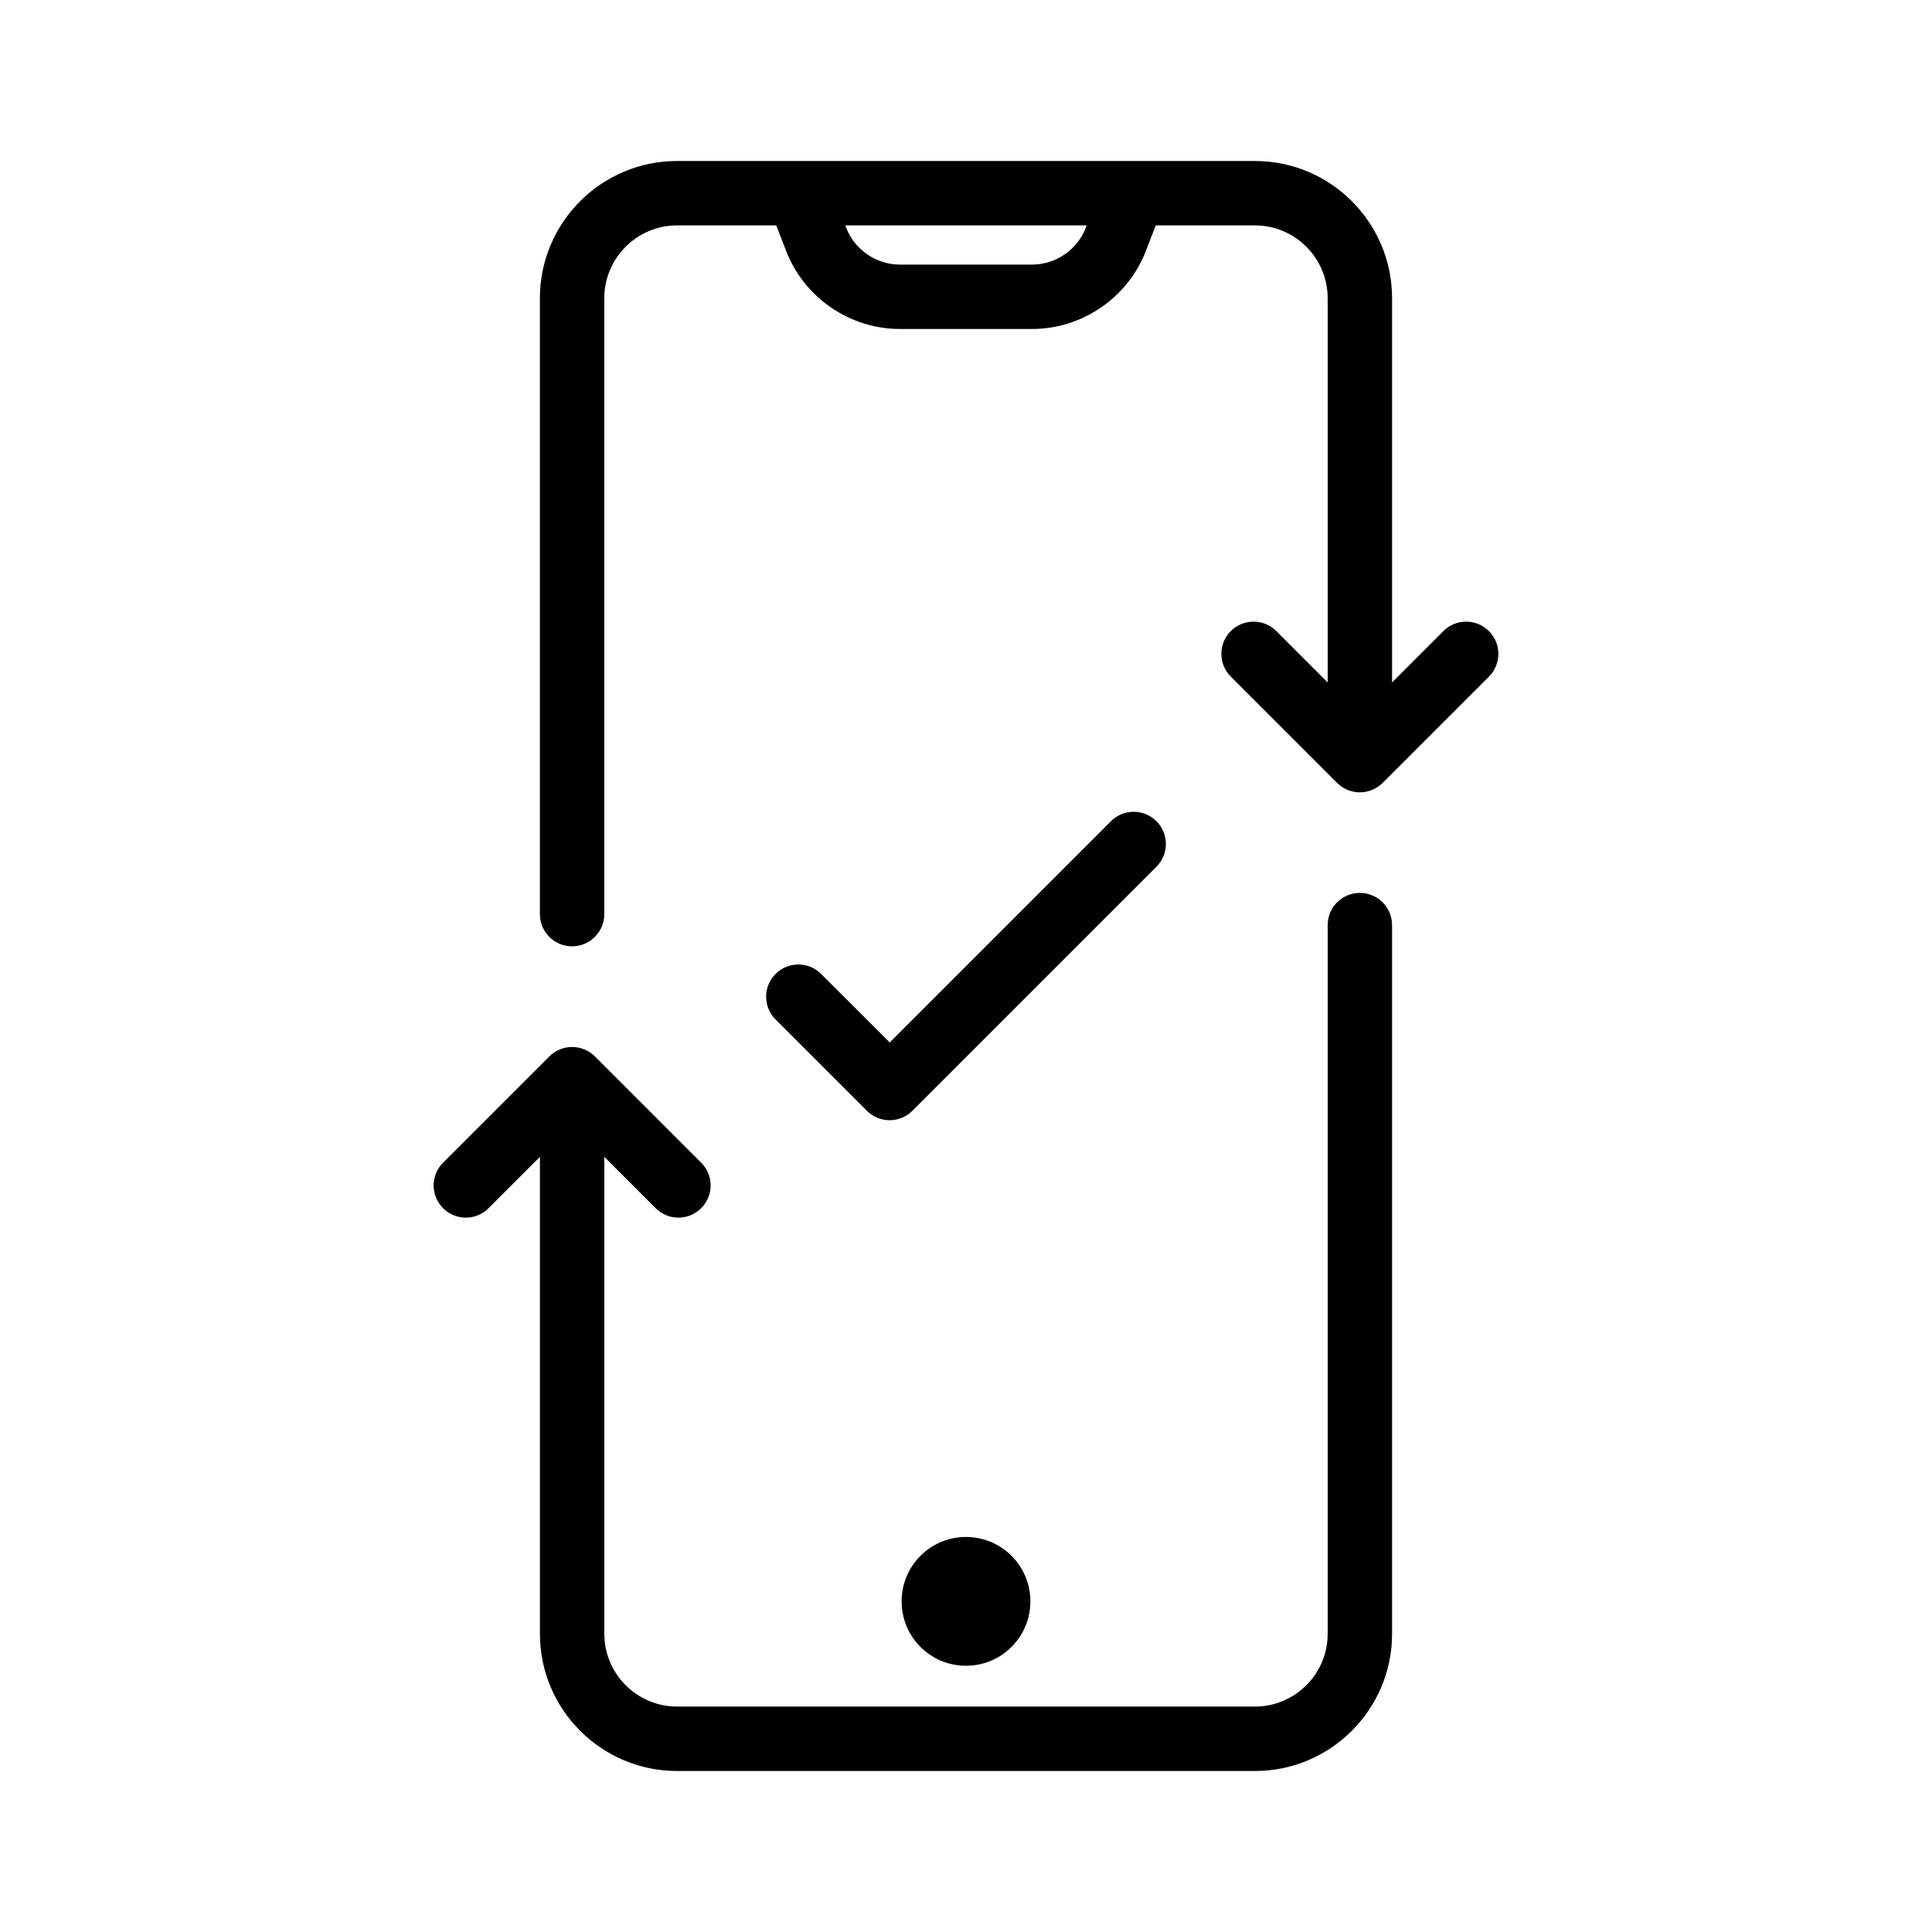
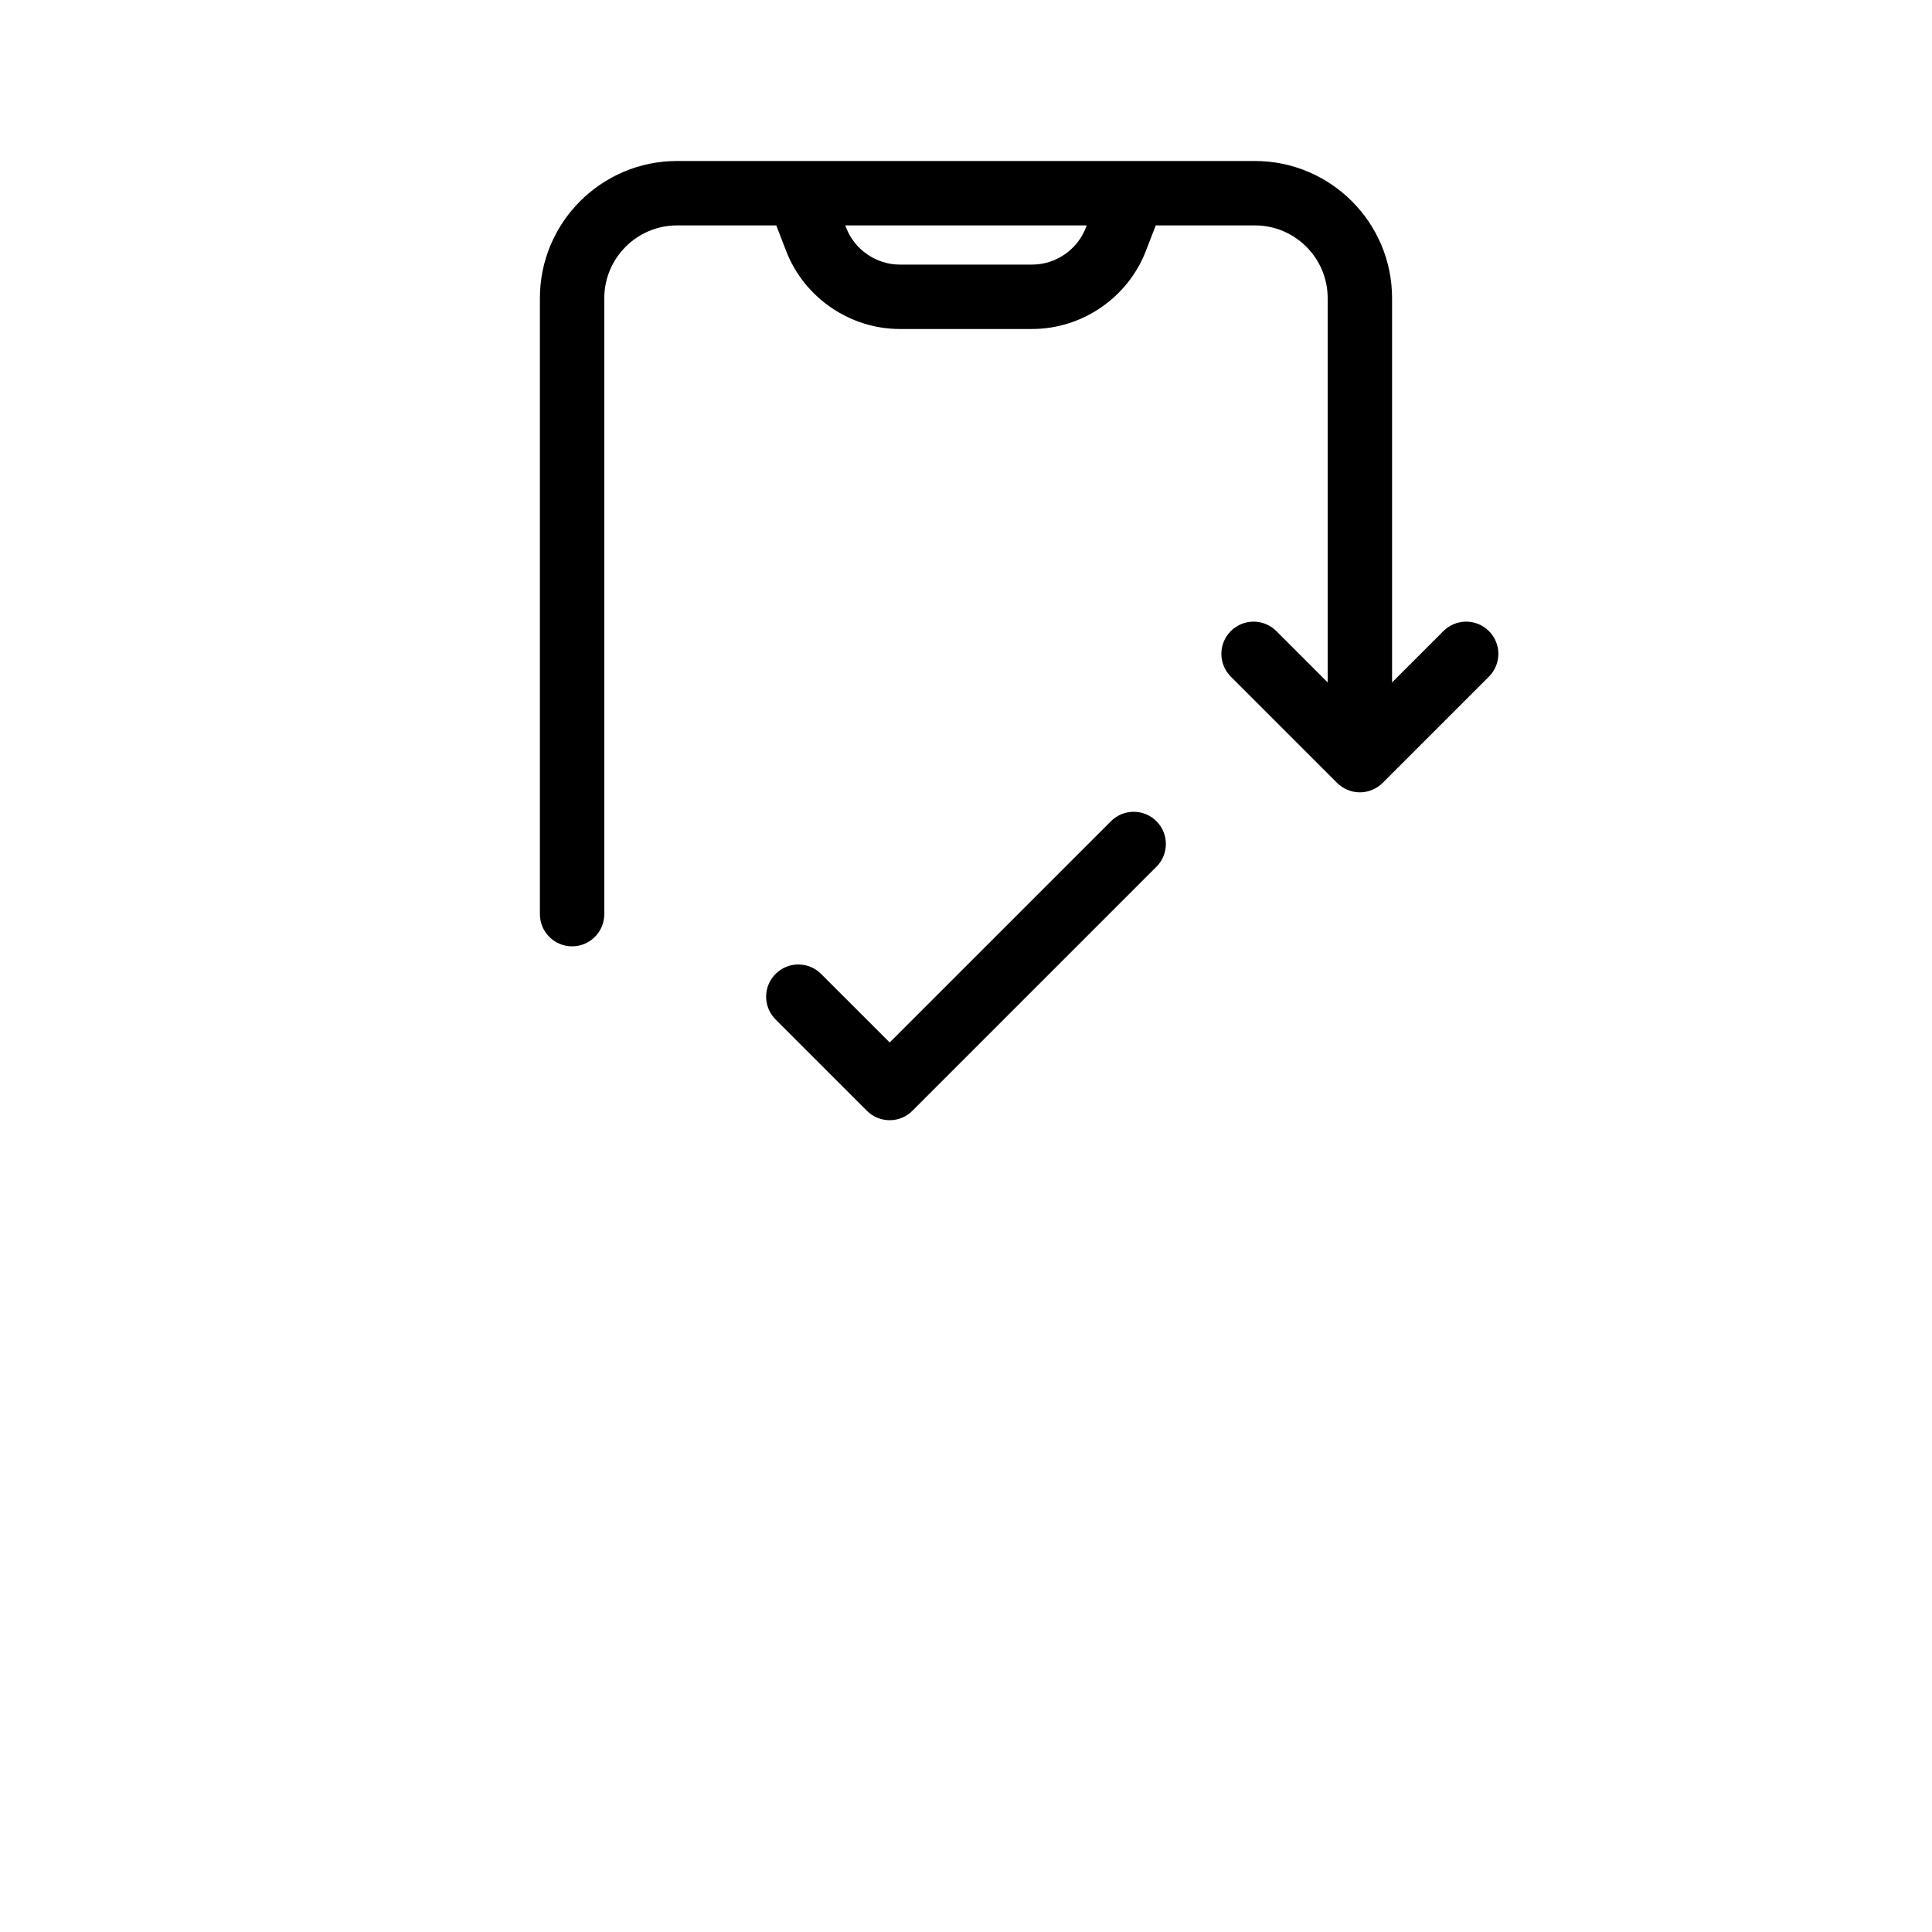
<svg xmlns="http://www.w3.org/2000/svg" width="60" height="60" viewBox="0 0 60 60" fill="none">
-   <path d="M42.232 27.73C41.679 27.73 41.232 28.178 41.232 28.73V50.74C41.232 51.986 40.218 52.999 38.973 52.999H21.027C19.782 52.999 18.768 51.985 18.768 50.74V35.928L20.362 37.522C20.557 37.717 20.813 37.815 21.069 37.815C21.325 37.815 21.581 37.717 21.776 37.522C22.167 37.131 22.167 36.499 21.776 36.108L18.476 32.808C18.384 32.715 18.273 32.642 18.15 32.591C17.906 32.49 17.63 32.49 17.386 32.591C17.263 32.642 17.153 32.715 17.06 32.808L13.76 36.108C13.369 36.499 13.369 37.131 13.76 37.522C14.151 37.913 14.783 37.913 15.174 37.522L16.768 35.928V50.741C16.768 53.09 18.678 55 21.027 55H38.973C41.322 55 43.232 53.089 43.232 50.741V28.73C43.232 28.178 42.785 27.73 42.232 27.73Z" fill="black" />
  <path d="M44.826 19.599L43.232 21.193V9.259C43.232 6.91 41.322 5 38.973 5H35.207H24.793H21.026C18.677 5 16.767 6.911 16.767 9.259V28.389C16.767 28.941 17.214 29.389 17.767 29.389C18.32 29.389 18.767 28.941 18.767 28.389V9.259C18.768 8.014 19.782 7 21.027 7H24.108L24.415 7.796C24.975 9.244 26.394 10.217 27.945 10.217H32.055C33.607 10.217 35.026 9.244 35.585 7.796L35.893 7H38.973C40.218 7 41.232 8.014 41.232 9.259V21.193L39.638 19.599C39.247 19.208 38.615 19.208 38.224 19.599C37.833 19.989 37.833 20.622 38.224 21.013L41.524 24.313C41.616 24.405 41.725 24.478 41.847 24.529C41.968 24.58 42.098 24.607 42.232 24.607C42.366 24.607 42.496 24.58 42.617 24.529C42.739 24.478 42.848 24.405 42.94 24.313L46.24 21.013C46.631 20.622 46.631 19.989 46.24 19.599C45.849 19.208 45.216 19.208 44.826 19.599ZM33.72 7.075C33.456 7.758 32.786 8.217 32.055 8.217H27.945C27.214 8.217 26.544 7.758 26.28 7.076L26.251 7H33.749L33.72 7.075Z" fill="black" />
  <path d="M35.915 25.504C35.524 25.113 34.892 25.113 34.501 25.504L27.63 32.375L25.5 30.246C25.109 29.855 24.477 29.855 24.086 30.246C23.695 30.637 23.695 31.269 24.086 31.66L26.922 34.496C27.117 34.691 27.373 34.789 27.629 34.789C27.885 34.789 28.141 34.691 28.336 34.496L35.914 26.918C36.305 26.527 36.305 25.895 35.915 25.504Z" fill="black" />
-   <path d="M30 51.732C31.105 51.732 32 50.837 32 49.732C32 48.627 31.105 47.732 30 47.732C28.895 47.732 28 48.627 28 49.732C28 50.837 28.895 51.732 30 51.732Z" fill="black" />
</svg>